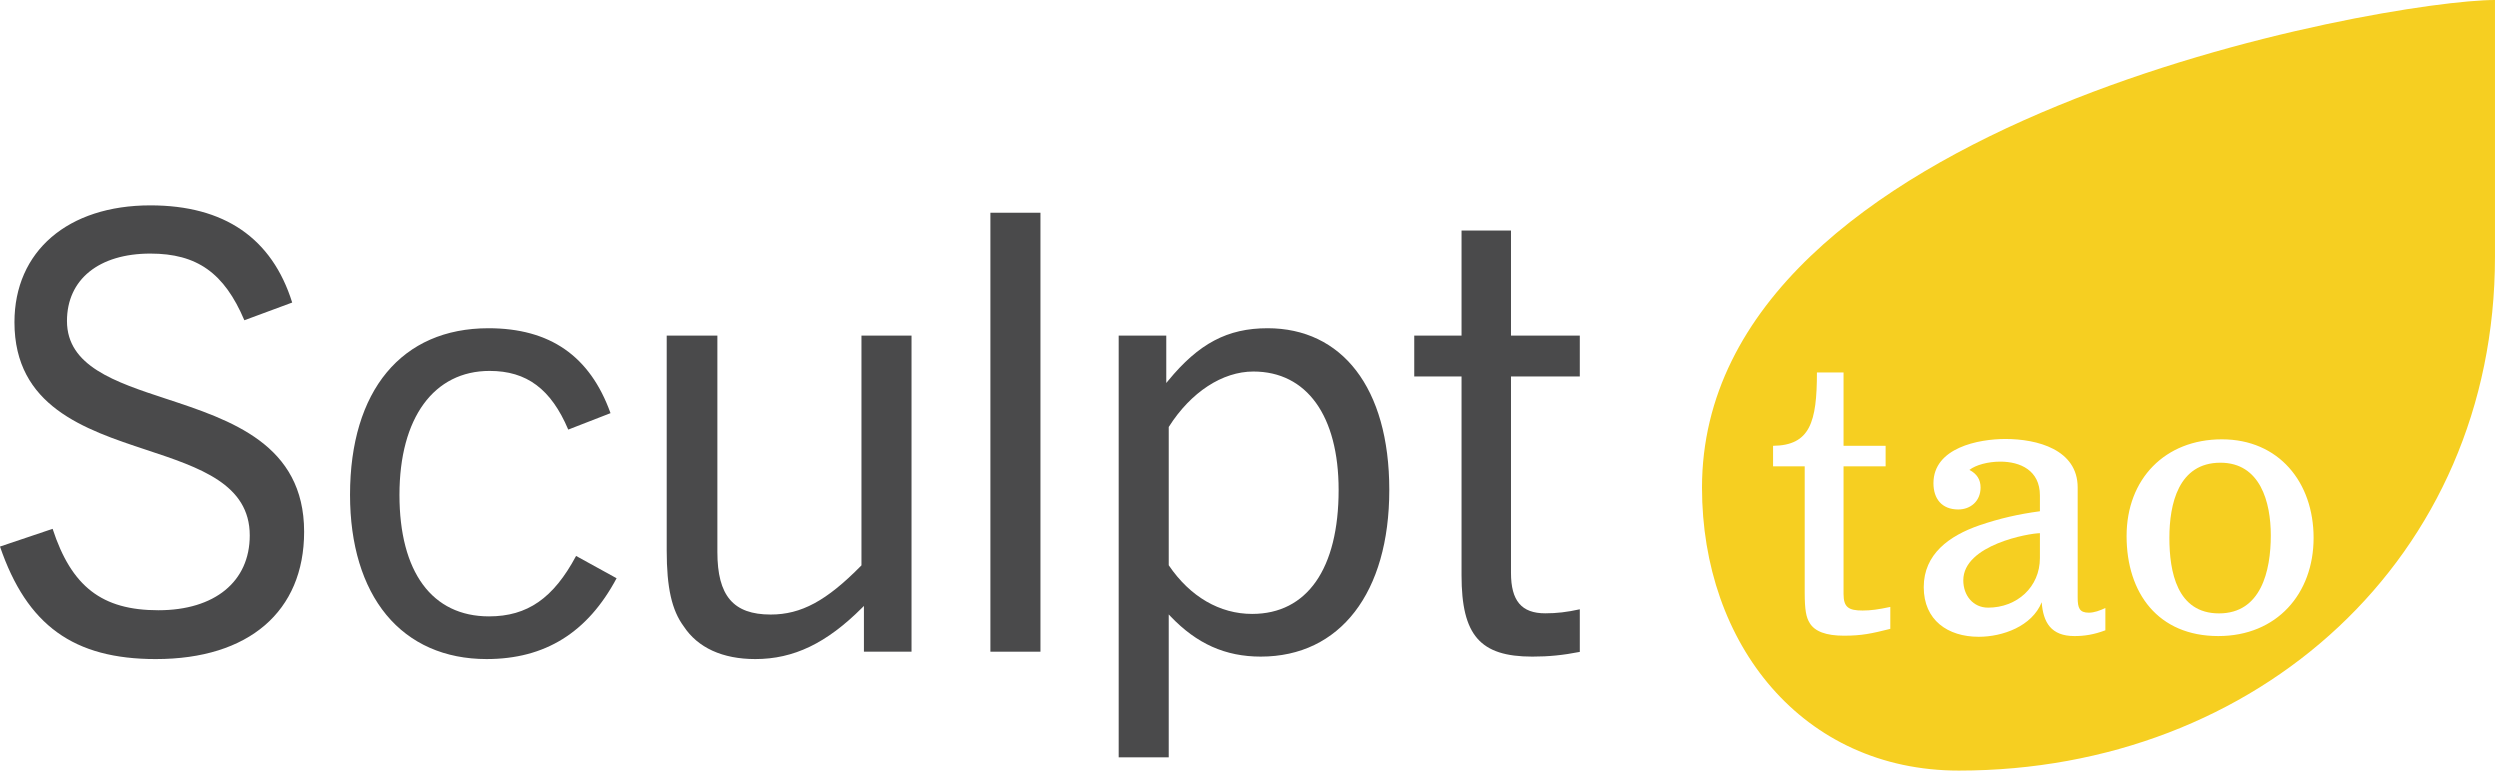
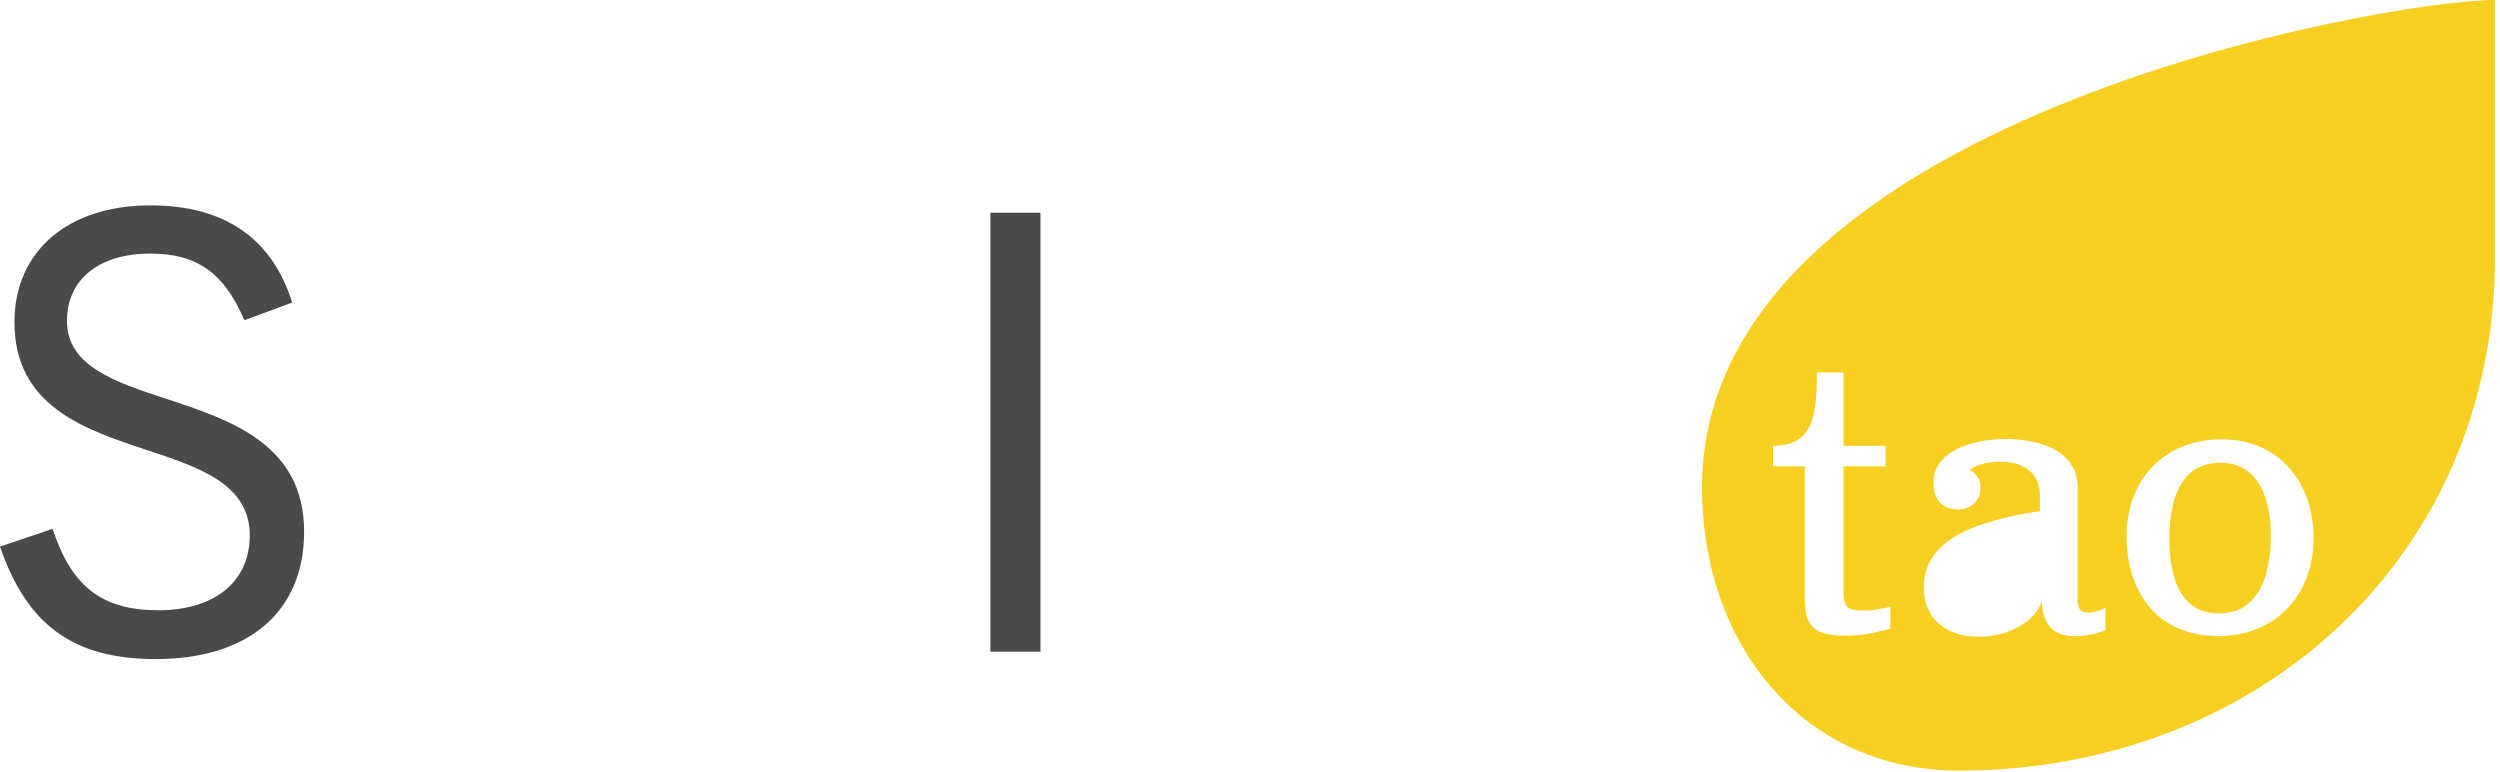
<svg xmlns="http://www.w3.org/2000/svg" width="311" height="96" viewBox="0 0 311 96" fill="none">
  <path d="M276.224 57.561C270.99 57.561 269.871 62.706 269.871 66.911C269.871 71.115 270.811 76.306 276.045 76.306C281.279 76.306 282.488 71.027 282.488 66.599C282.488 62.483 281.191 57.561 276.224 57.561Z" fill="#F6CF21" />
  <path d="M211.729 60.665C211.729 80.117 224.233 95.861 243.685 95.861C280.735 95.861 310.375 69.469 310.375 31.948V0C296.948 0 211.729 14.82 211.729 60.665ZM235.153 78.23C232.827 78.812 231.619 79.08 229.382 79.08C227.145 79.08 225.757 78.543 225.132 77.514C224.685 76.798 224.505 75.903 224.505 73.666V58.009H220.569V55.458C225.176 55.413 226.026 52.506 226.026 46.332H229.337V55.458H234.571V58.009H229.337V73.89C229.337 75.546 229.964 75.949 231.708 75.949C232.738 75.949 233.678 75.815 235.154 75.501V78.231L235.153 78.23ZM261.907 78.41C260.475 78.947 259.313 79.126 258.06 79.126C255.151 79.126 254.168 77.426 253.988 74.919C252.78 77.918 249.112 79.216 246.158 79.216C242.311 79.216 239.313 77.157 239.313 73.041C239.313 68.925 242.489 66.644 246.248 65.346C248.754 64.496 251.079 63.959 253.765 63.601V61.633C253.765 58.5 251.304 57.427 248.843 57.427C247.322 57.427 245.801 57.83 244.995 58.456C245.934 58.948 246.383 59.664 246.383 60.649C246.383 62.349 245.129 63.378 243.608 63.378C241.551 63.378 240.521 62.036 240.521 60.111C240.521 55.682 246.158 54.609 249.47 54.609C253.406 54.609 258.463 55.907 258.463 60.649V74.339C258.463 75.636 258.687 76.218 259.849 76.218C260.521 76.218 261.237 75.95 261.908 75.636V78.411L261.907 78.41ZM275.956 79.125C268.484 79.125 264.548 73.801 264.548 66.687C264.548 59.573 269.335 54.652 276.403 54.652C283.472 54.652 287.812 59.976 287.812 66.911C287.812 73.846 283.249 79.125 275.956 79.125Z" fill="#F6CF21" />
-   <path d="M244.234 72.19C244.234 74.069 245.443 75.591 247.322 75.591C250.902 75.591 253.765 73.04 253.765 69.417V66.329C252.466 66.329 244.234 67.762 244.234 72.19Z" fill="#F6CF21" />
  <path d="M19.395 81.988C30.94 81.988 37.833 76.067 37.833 66.149C37.833 55.26 28.707 52.256 20.656 49.606C14.319 47.519 8.331 45.549 8.331 39.934C8.331 34.76 12.307 31.546 18.707 31.546C24.505 31.546 27.899 33.952 30.398 39.84L36.349 37.637C33.834 29.615 27.899 25.548 18.707 25.548C8.436 25.548 1.798 31.255 1.798 40.087C1.798 50.53 10.524 53.42 18.223 55.969C24.83 58.157 31.07 60.223 31.07 66.608C31.07 72.348 26.713 75.914 19.7 75.914C12.687 75.914 8.896 72.977 6.545 65.786L0 67.992C3.357 77.801 9.165 81.989 19.394 81.989L19.395 81.988Z" fill="#4A4A4B" />
-   <path d="M71.664 69.16C68.849 74.427 65.604 76.677 60.833 76.677C53.754 76.677 49.693 71.168 49.693 61.562C49.693 51.956 53.991 46.142 60.91 46.142C65.527 46.142 68.548 48.394 70.69 53.441L75.949 51.396C73.394 44.289 68.423 40.833 60.758 40.833C49.978 40.833 43.544 48.582 43.544 61.563C43.544 67.747 45.106 72.907 48.06 76.486C51.032 80.085 55.344 81.987 60.529 81.987C67.803 81.987 73.095 78.699 76.704 71.934L71.666 69.159L71.664 69.16Z" fill="#4A4A4B" />
-   <path d="M93.963 81.988C98.734 81.988 102.83 80.02 107.243 75.607L107.472 75.377V81.07H113.394V41.75H107.166V70.33L107.128 70.37C102.827 74.743 99.672 76.448 95.873 76.448C91.225 76.448 89.242 74.122 89.242 68.671V41.75H82.939V68.517C82.939 73.104 83.571 75.915 85.052 77.914C86.804 80.581 89.884 81.988 93.963 81.988Z" fill="#4A4A4B" />
  <path d="M129.433 26.464H123.206V81.07H129.433V26.464Z" fill="#4A4A4B" />
-   <path d="M157.678 40.833C152.709 40.833 149.13 42.723 145.324 47.356L145.085 47.646V41.749H139.164V94.215H145.39V76.435L145.622 76.678C148.88 80.091 152.444 81.681 156.837 81.681C166.701 81.681 172.828 73.738 172.828 60.951C172.828 48.163 166.882 40.832 157.678 40.832V40.833ZM155.767 76.371C151.732 76.371 148.055 74.233 145.415 70.351L145.391 70.317V53.116L145.412 53.084C148.141 48.785 152.07 46.218 155.92 46.218C162.561 46.218 166.525 51.726 166.525 60.951C166.525 70.75 162.604 76.371 155.767 76.371V76.371Z" fill="#4A4A4B" />
-   <path d="M190.623 81.682C192.668 81.682 194.441 81.506 196.527 81.095V75.795C194.924 76.15 193.667 76.296 192.228 76.296C189.281 76.296 187.967 74.745 187.967 71.27V46.831H196.527V41.751H187.967V28.682H181.816V41.751H175.932V46.831H181.816V71.576C181.816 79.037 184.121 81.682 190.623 81.682Z" fill="#4A4A4B" />
</svg>